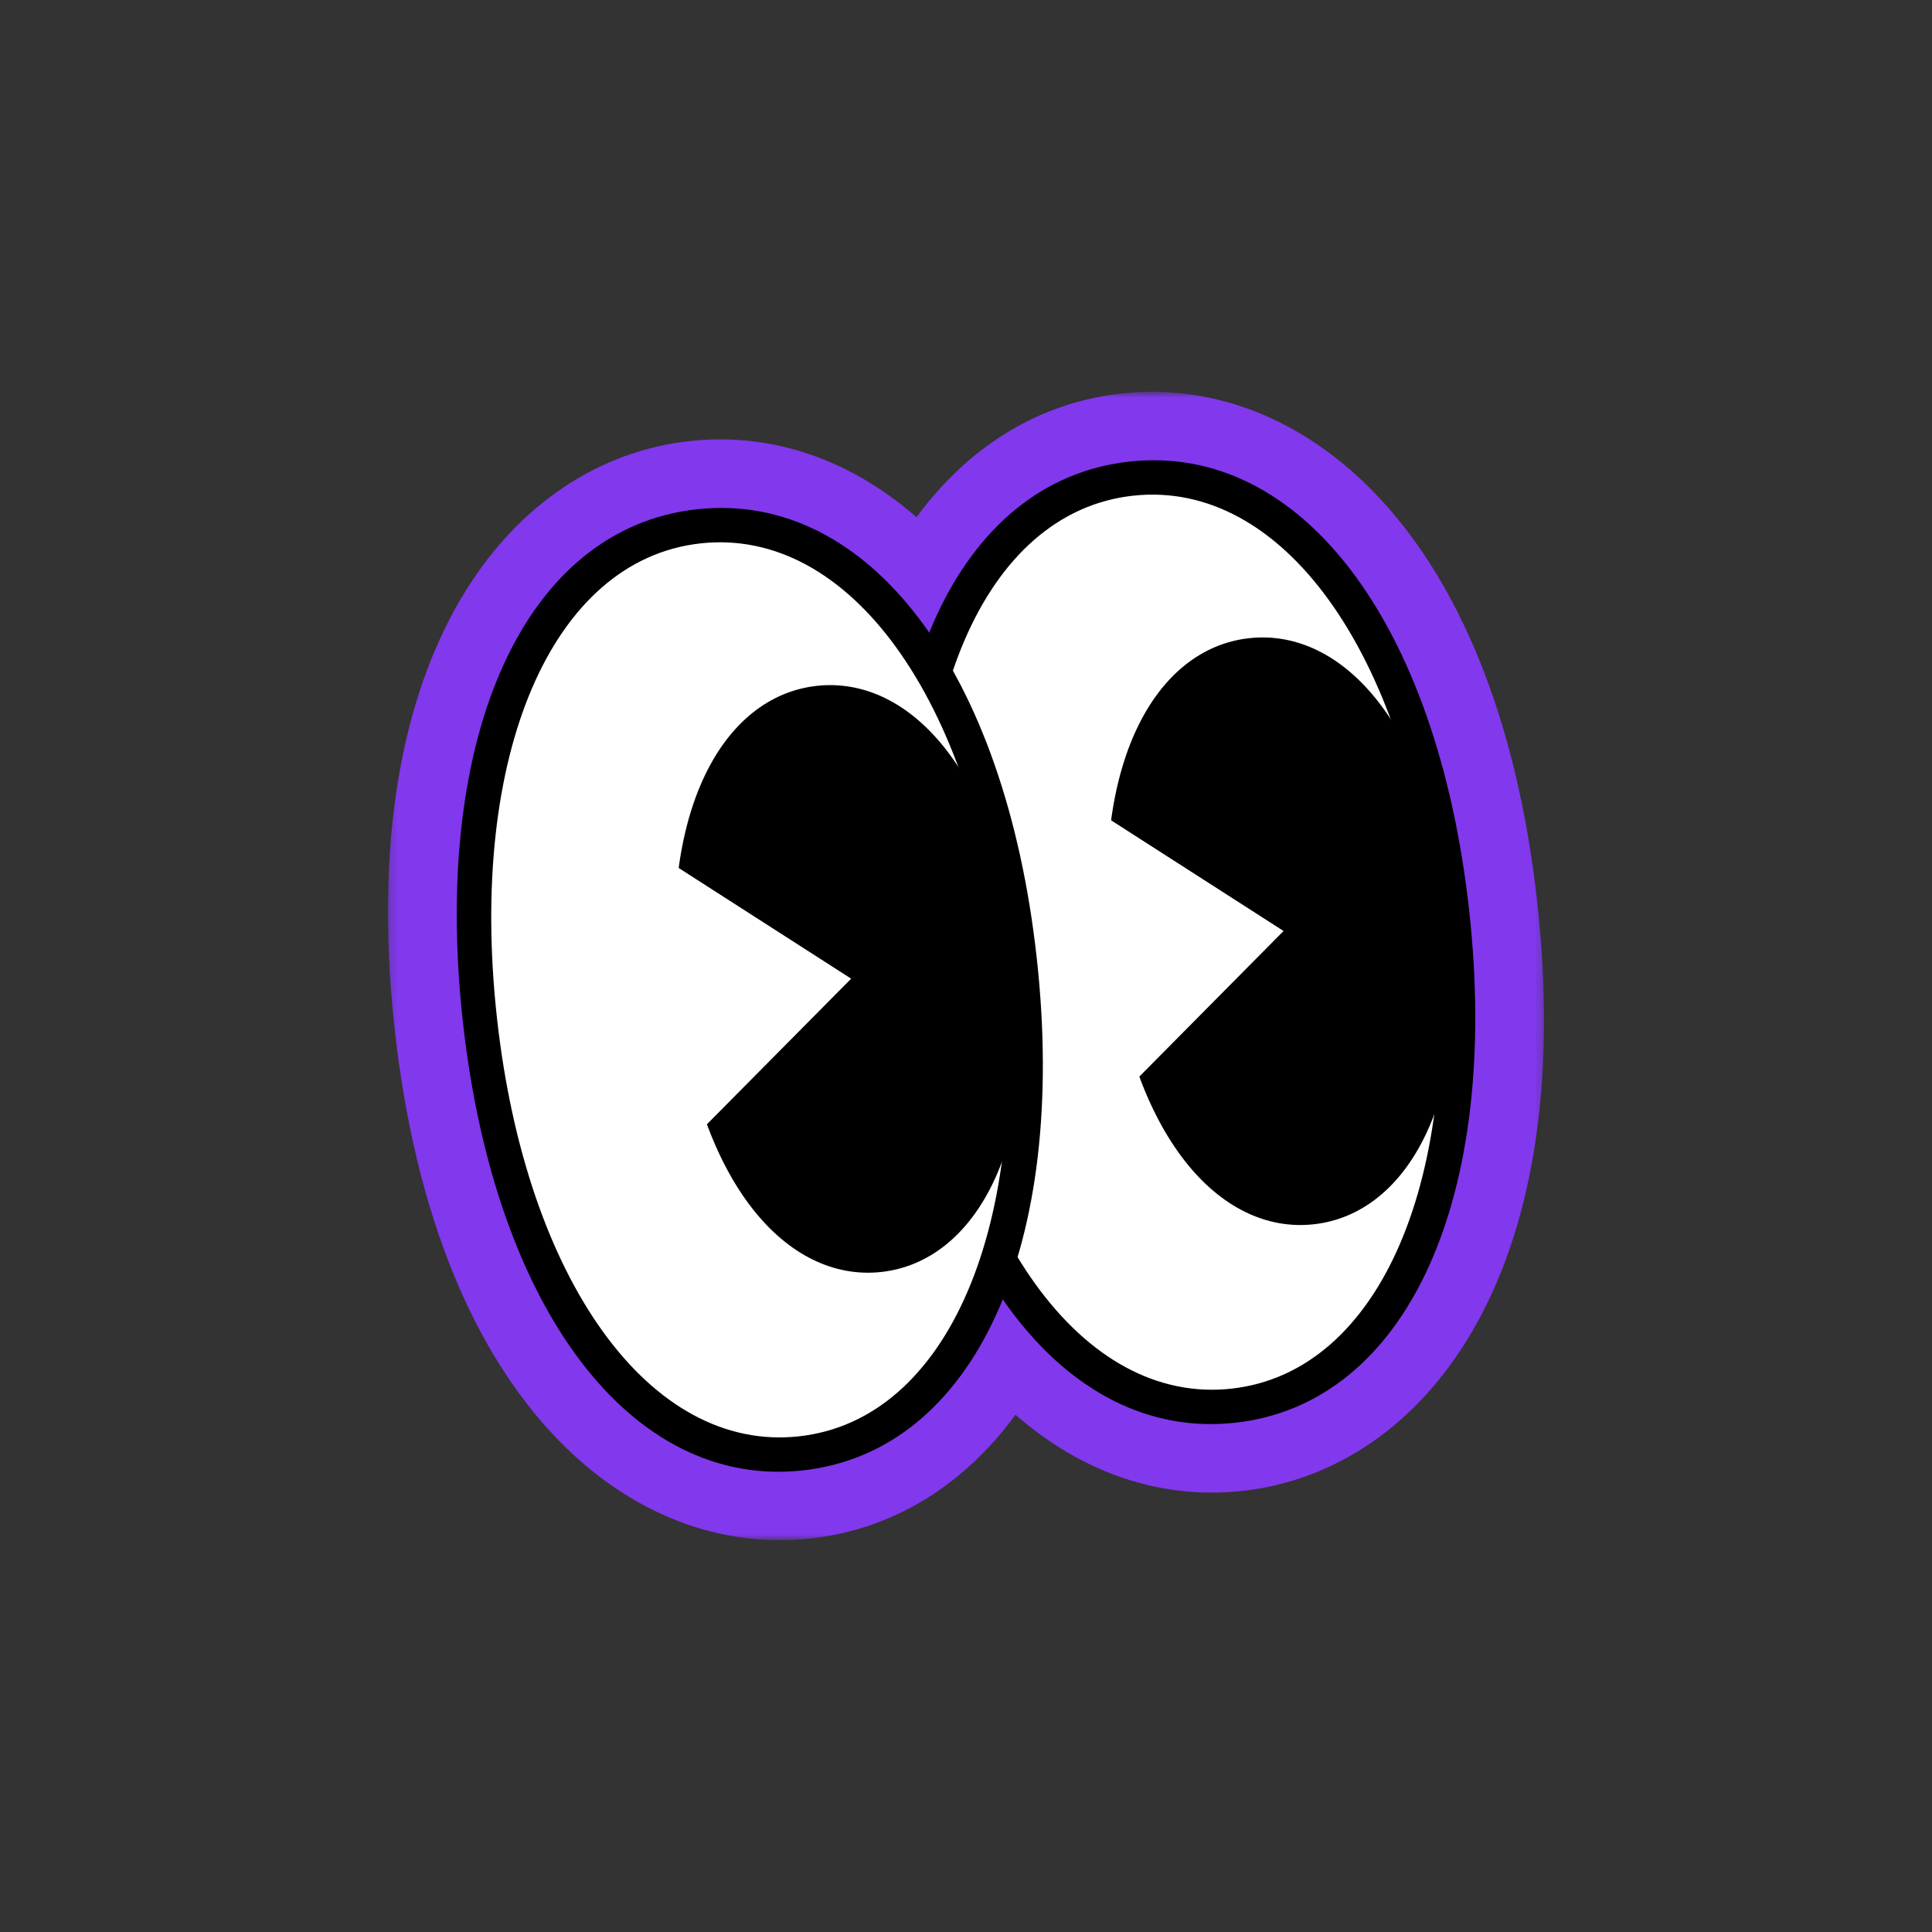
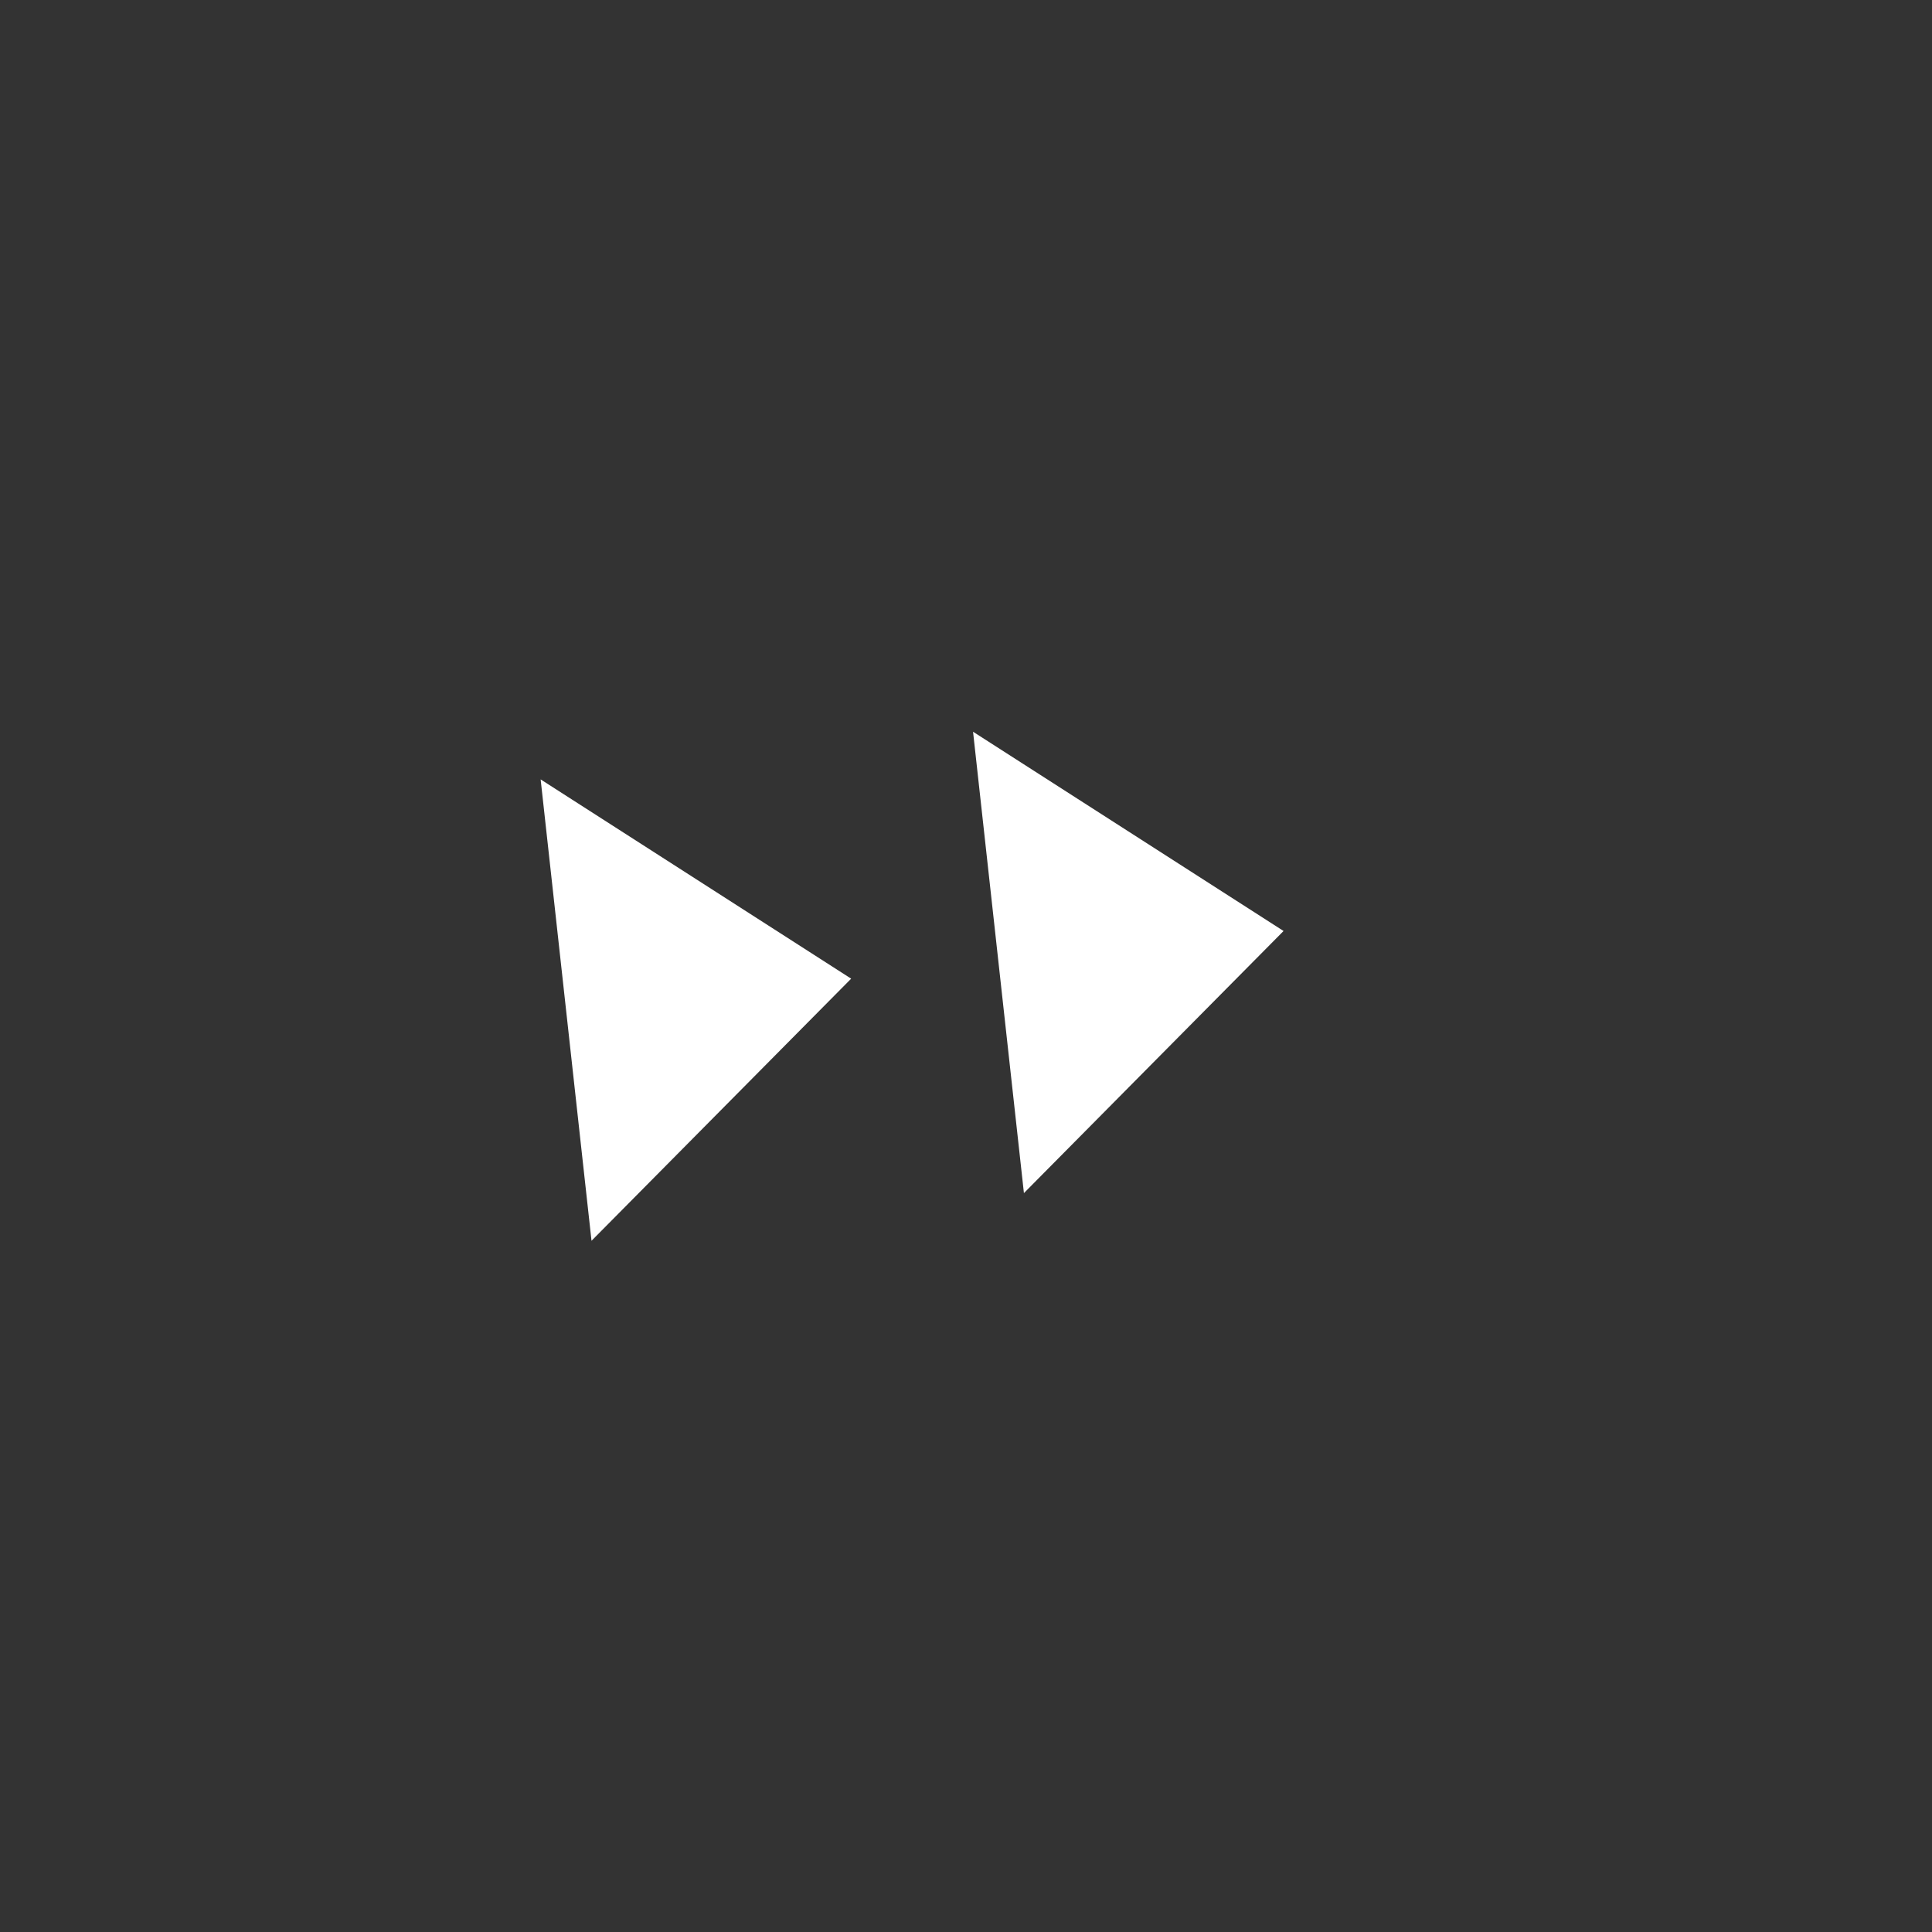
<svg xmlns="http://www.w3.org/2000/svg" width="260" height="260" viewBox="0 0 260 260" fill="none">
  <rect x="0" y="0" width="260" height="260" fill="#333333" stroke="none" />
  <mask id="mask0_241_7135" style="mask-type:luminance" maskUnits="userSpaceOnUse" x="52" y="52" width="156" height="156">
-     <path d="M207.793 52.723H52.207V207.278H207.793V52.723Z" fill="white" />
-   </mask>
+     </mask>
  <g mask="url(#mask0_241_7135)">
    <path d="M152.219 64.415C146.255 65.073 140.863 67.725 136.335 72.16C131.809 76.594 128.149 82.813 125.655 90.603C121.527 83.544 116.599 78.272 111.216 74.931C105.83 71.587 99.987 70.174 94.027 70.831C83.995 71.936 75.545 78.653 70.145 90.032C64.745 101.412 62.401 117.453 64.579 137.213C66.758 156.97 72.543 172.115 80.29 182.046C88.037 191.977 97.749 196.69 107.78 195.583C113.741 194.926 119.136 192.273 123.662 187.838C128.188 183.404 131.847 177.185 134.341 169.395C138.47 176.454 143.398 181.726 148.783 185.07C154.169 188.411 160.009 189.827 165.972 189.17C176.001 188.065 184.454 181.348 189.851 169.968C195.251 158.588 197.596 142.545 195.417 122.788C193.238 103.03 187.453 87.885 179.704 77.954C171.957 68.026 162.245 63.313 152.214 64.418" fill="#FAE814" />
    <path d="M131.238 141.241L137.769 152.404L144.3 163.567C145.981 166.441 148.605 170.247 152.045 173.199C155.487 176.15 159.748 178.247 164.708 177.701C170.885 177.02 176.617 171.964 180.344 162.898C184.071 153.834 185.794 140.762 183.95 124.049C182.108 107.337 177.578 94.956 171.966 86.92C166.354 78.886 159.657 75.198 153.482 75.879C148.52 76.426 144.818 79.399 142.102 83.029C139.387 86.66 137.658 90.945 136.642 94.118L132.699 106.434L128.756 118.751L122.224 107.59L115.693 96.429C114.013 93.555 111.391 89.749 107.948 86.797C104.508 83.846 100.247 81.749 95.285 82.295C89.11 82.977 83.378 88.032 79.652 97.098C75.925 106.162 74.201 119.235 76.043 135.947C77.885 152.659 82.415 165.04 88.027 173.076C93.639 181.11 100.336 184.798 106.511 184.117C111.473 183.57 115.173 180.595 117.888 176.964C120.604 173.334 122.333 169.046 123.348 165.876L127.292 153.557L131.235 141.238L131.238 141.241ZM167.238 200.636C161.711 201.245 156.301 200.639 151.156 198.903C146.012 197.167 141.13 194.3 136.657 190.388C133.144 195.181 129.006 199.042 124.362 201.857C119.721 204.673 114.571 206.443 109.044 207.052C97.149 208.364 84.572 203.973 74.266 192.877C63.96 181.781 55.924 163.983 53.11 138.477C50.298 112.97 54.263 93.848 61.904 80.774C69.545 67.699 80.865 60.674 92.76 59.362C98.287 58.753 103.697 59.36 108.841 61.096C113.986 62.831 118.866 65.699 123.339 69.608C126.851 64.817 130.99 60.956 135.633 58.142C140.277 55.325 145.424 53.556 150.952 52.947C162.847 51.635 175.423 56.026 185.732 67.121C196.038 78.217 204.074 96.017 206.886 121.522C209.697 147.028 205.732 166.15 198.091 179.225C190.45 192.299 179.131 199.324 167.236 200.636" fill="#8238ED" />
-     <path d="M195.419 122.788C197.598 142.546 195.251 158.589 189.853 169.969C184.453 181.348 176.003 188.065 165.972 189.17C155.94 190.275 146.231 185.561 138.482 175.633C130.732 165.705 124.947 150.558 122.768 130.8C120.59 111.043 122.937 95 128.334 83.62C133.734 72.24 142.184 65.523 152.216 64.418C162.248 63.311 171.957 68.025 179.706 77.955C187.453 87.886 193.238 103.031 195.417 122.788" fill="white" />
    <path d="M152.469 66.71C142.452 67.815 134.625 74.929 129.791 86.19C124.957 97.452 123.116 112.857 125.066 130.547C127.016 148.237 132.17 162.871 139.341 172.807C146.513 182.744 155.702 187.983 165.719 186.878C175.739 185.773 183.566 178.659 188.4 167.397C193.234 156.138 195.075 140.73 193.125 123.041C191.175 105.353 186.021 90.719 178.849 80.781C171.678 70.843 162.489 65.605 152.469 66.71ZM166.225 191.464C154.677 192.737 144.306 187.304 136.289 176.719C128.272 166.131 122.61 150.391 120.477 131.05C118.344 111.709 120.443 95.115 125.959 83.034C131.476 70.956 140.415 63.395 151.963 62.121C163.514 60.848 173.883 66.281 181.902 76.867C189.919 87.452 195.581 103.194 197.714 122.535C199.847 141.876 197.75 158.47 192.232 170.551C186.714 182.629 177.776 190.19 166.225 191.464Z" fill="black" />
    <path d="M195.42 122.788C196.797 135.28 195.314 145.422 191.9 152.618C188.486 159.814 183.144 164.058 176.801 164.758C170.46 165.459 164.318 162.479 159.422 156.2C154.522 149.922 150.866 140.345 149.489 127.855C148.112 115.363 149.595 105.221 153.008 98.025C156.422 90.829 161.764 86.583 168.107 85.885C174.449 85.184 180.59 88.164 185.489 94.443C190.388 100.721 194.045 110.296 195.422 122.788" fill="black" />
  </g>
  <path d="M130.948 98.473L134.372 129.519L137.795 160.562L155.265 142.925L172.736 125.289L151.842 111.88L130.948 98.473Z" fill="white" />
  <mask id="mask1_241_7135" style="mask-type:luminance" maskUnits="userSpaceOnUse" x="52" y="52" width="156" height="156">
-     <path d="M207.793 52.723H52.207V207.278H207.793V52.723Z" fill="white" />
-   </mask>
+     </mask>
  <g mask="url(#mask1_241_7135)">
-     <path d="M137.226 129.204C139.405 148.962 137.058 165.005 131.66 176.385C126.261 187.764 117.811 194.481 107.779 195.586C97.75 196.691 88.038 191.977 80.289 182.049C72.542 172.121 66.757 156.974 64.578 137.216C62.399 117.459 64.746 101.416 70.144 90.036C75.544 78.656 83.994 71.939 94.025 70.834C104.057 69.727 113.769 74.441 121.516 84.371C129.263 94.302 135.048 109.447 137.226 129.204Z" fill="white" />
    <path d="M94.279 73.126C84.261 74.231 76.435 81.345 71.601 92.606C66.767 103.868 64.925 119.273 66.875 136.963C68.825 154.653 73.979 169.287 81.151 179.223C88.323 189.16 97.512 194.399 107.529 193.294C117.549 192.189 125.375 185.075 130.209 173.813C135.043 162.554 136.885 147.146 134.935 129.457C132.985 111.769 127.831 97.135 120.659 87.197C113.487 77.259 104.298 72.021 94.279 73.126ZM108.035 197.88C96.486 199.154 86.115 193.72 78.098 183.135C70.082 172.547 64.42 156.807 62.287 137.466C60.154 118.125 62.253 101.531 67.768 89.45C73.286 77.372 82.225 69.811 93.773 68.537C105.324 67.264 115.693 72.697 123.712 83.283C131.728 93.868 137.39 109.61 139.523 128.951C141.656 148.292 139.56 164.886 134.042 176.967C128.524 189.045 119.585 196.606 108.035 197.88Z" fill="black" />
-     <path d="M137.227 129.204C138.604 141.696 137.121 151.839 133.708 159.034C130.294 166.228 124.952 170.474 118.611 171.175C112.27 171.875 106.128 168.895 101.229 162.616C96.33 156.338 92.673 146.761 91.296 134.272C89.919 121.78 91.402 111.637 94.816 104.441C98.23 97.246 103.572 93.001 109.915 92.301C116.256 91.603 122.398 94.581 127.297 100.859C132.196 107.138 135.853 116.712 137.23 129.204" fill="black" />
  </g>
  <path d="M72.757 104.889L76.18 135.935L79.603 166.978L97.074 149.341L114.545 131.705L93.651 118.296L72.757 104.889Z" fill="white" />
</svg>